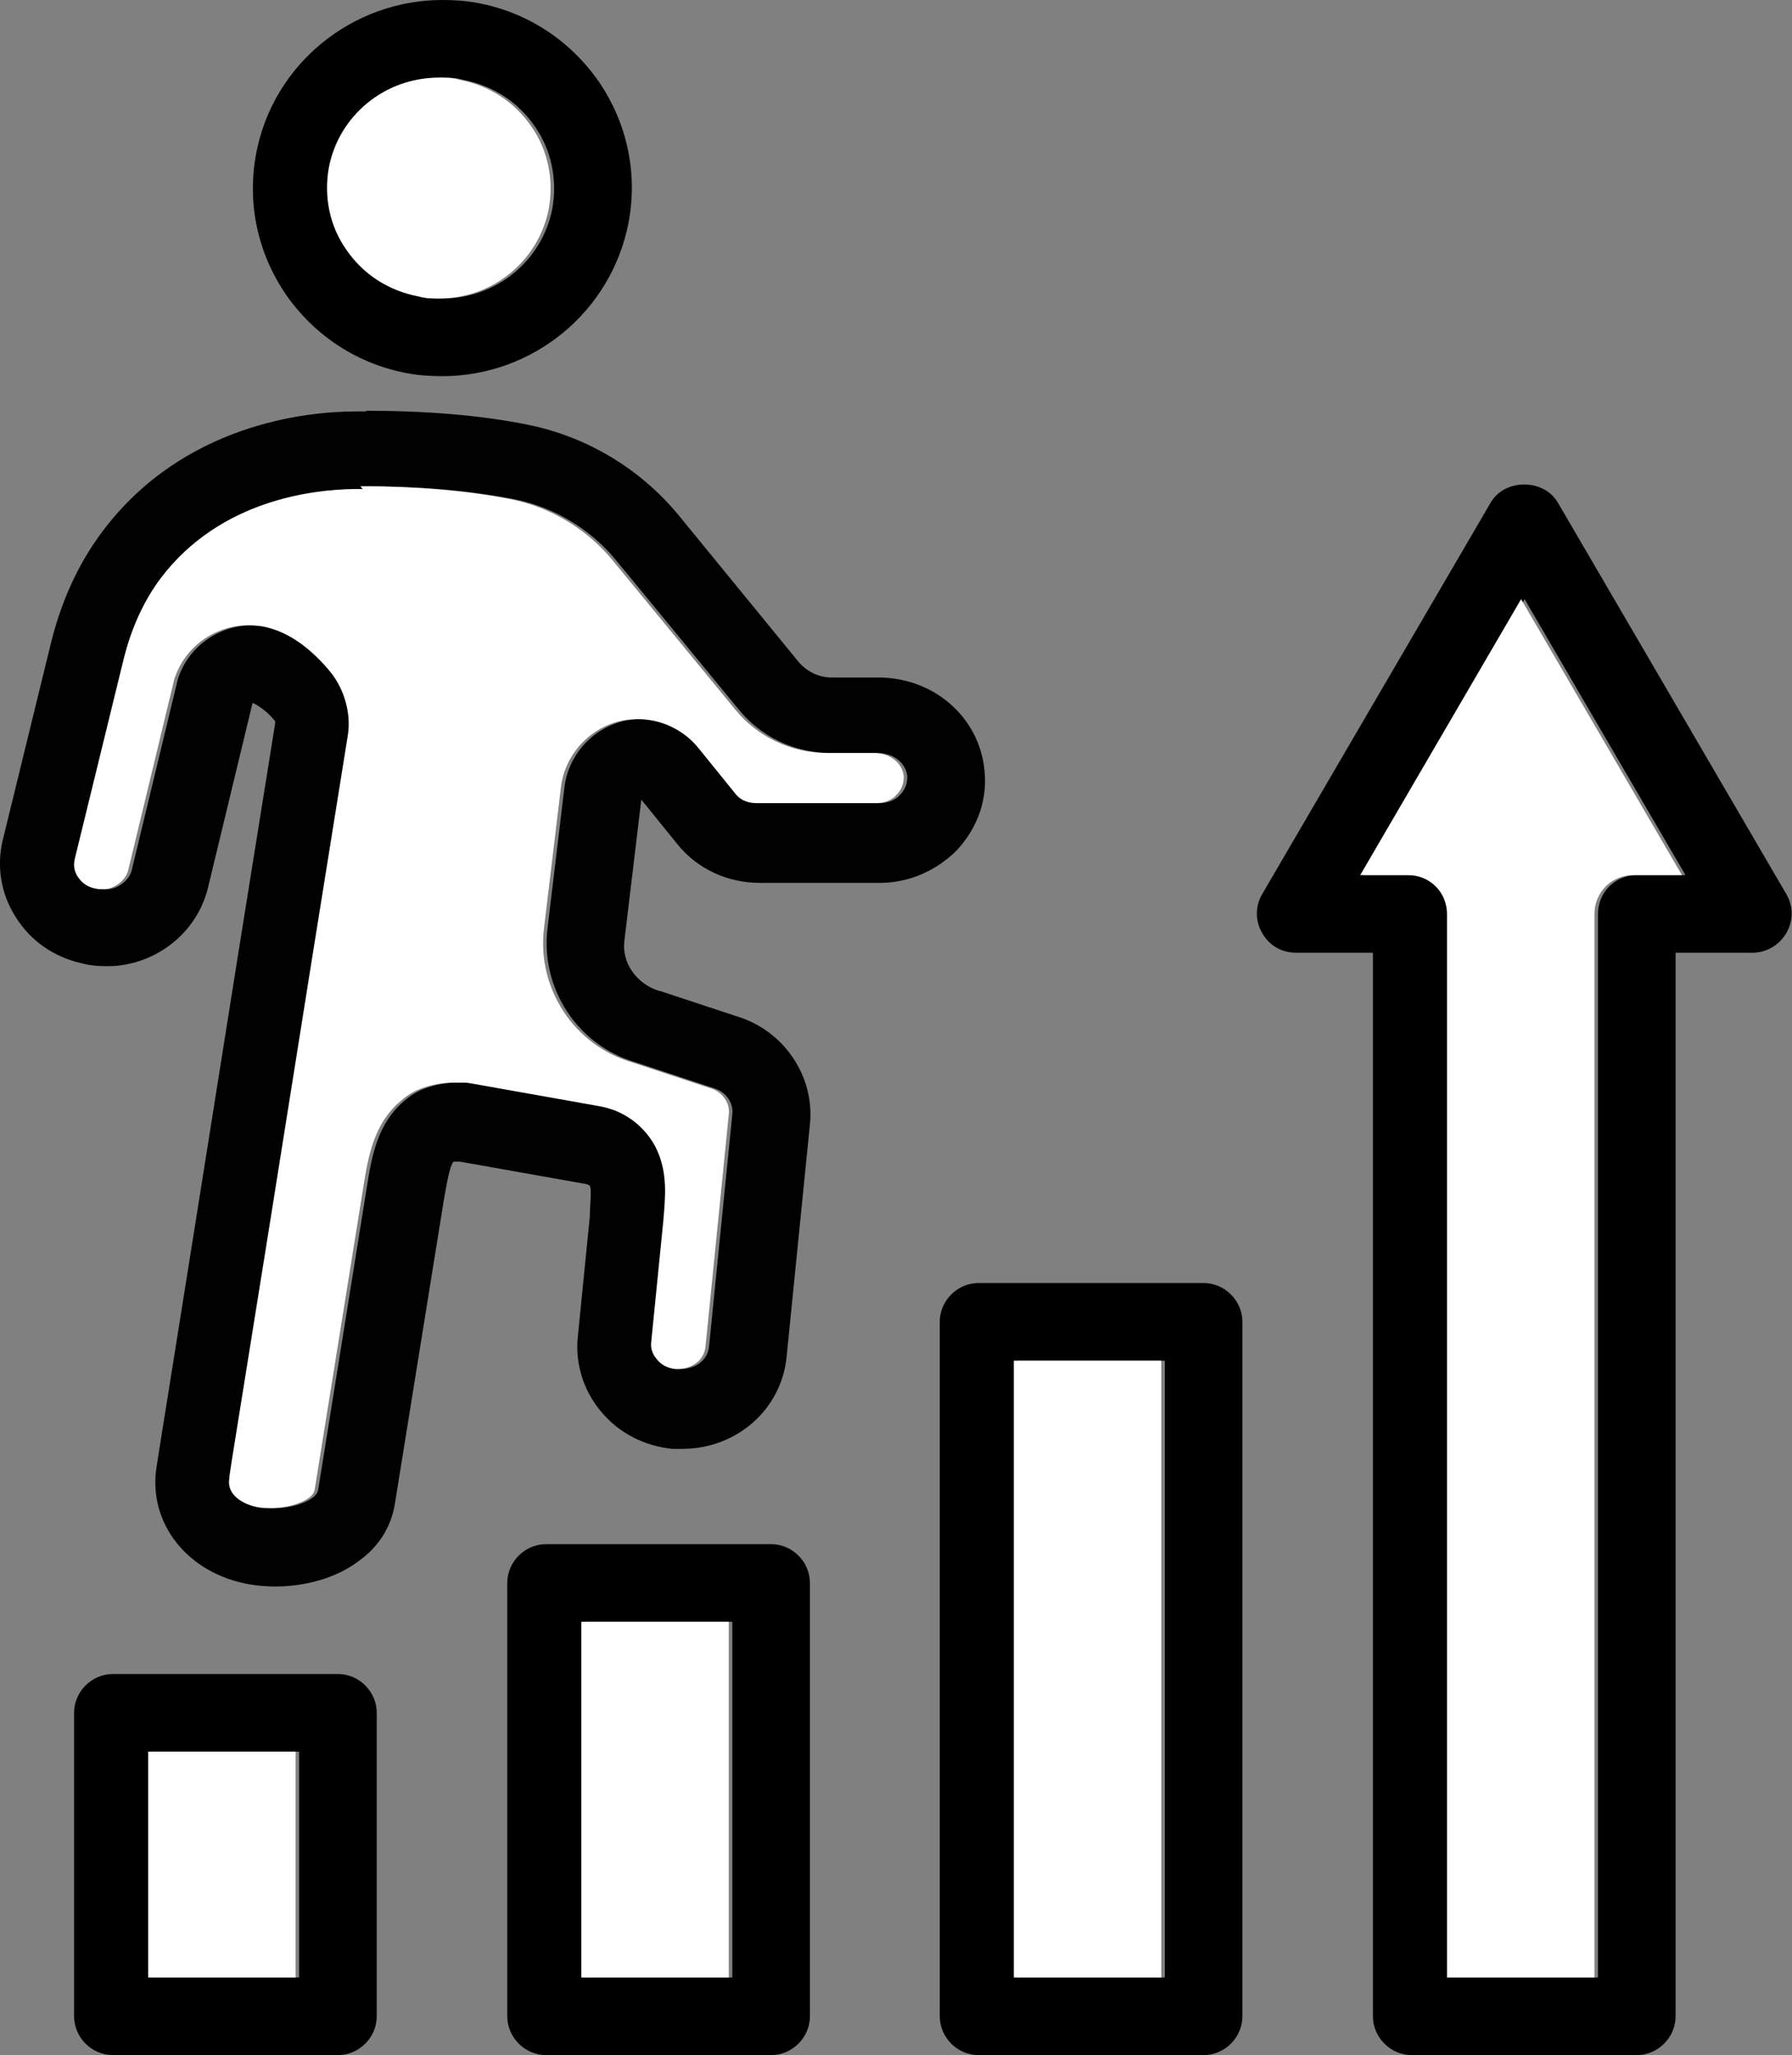
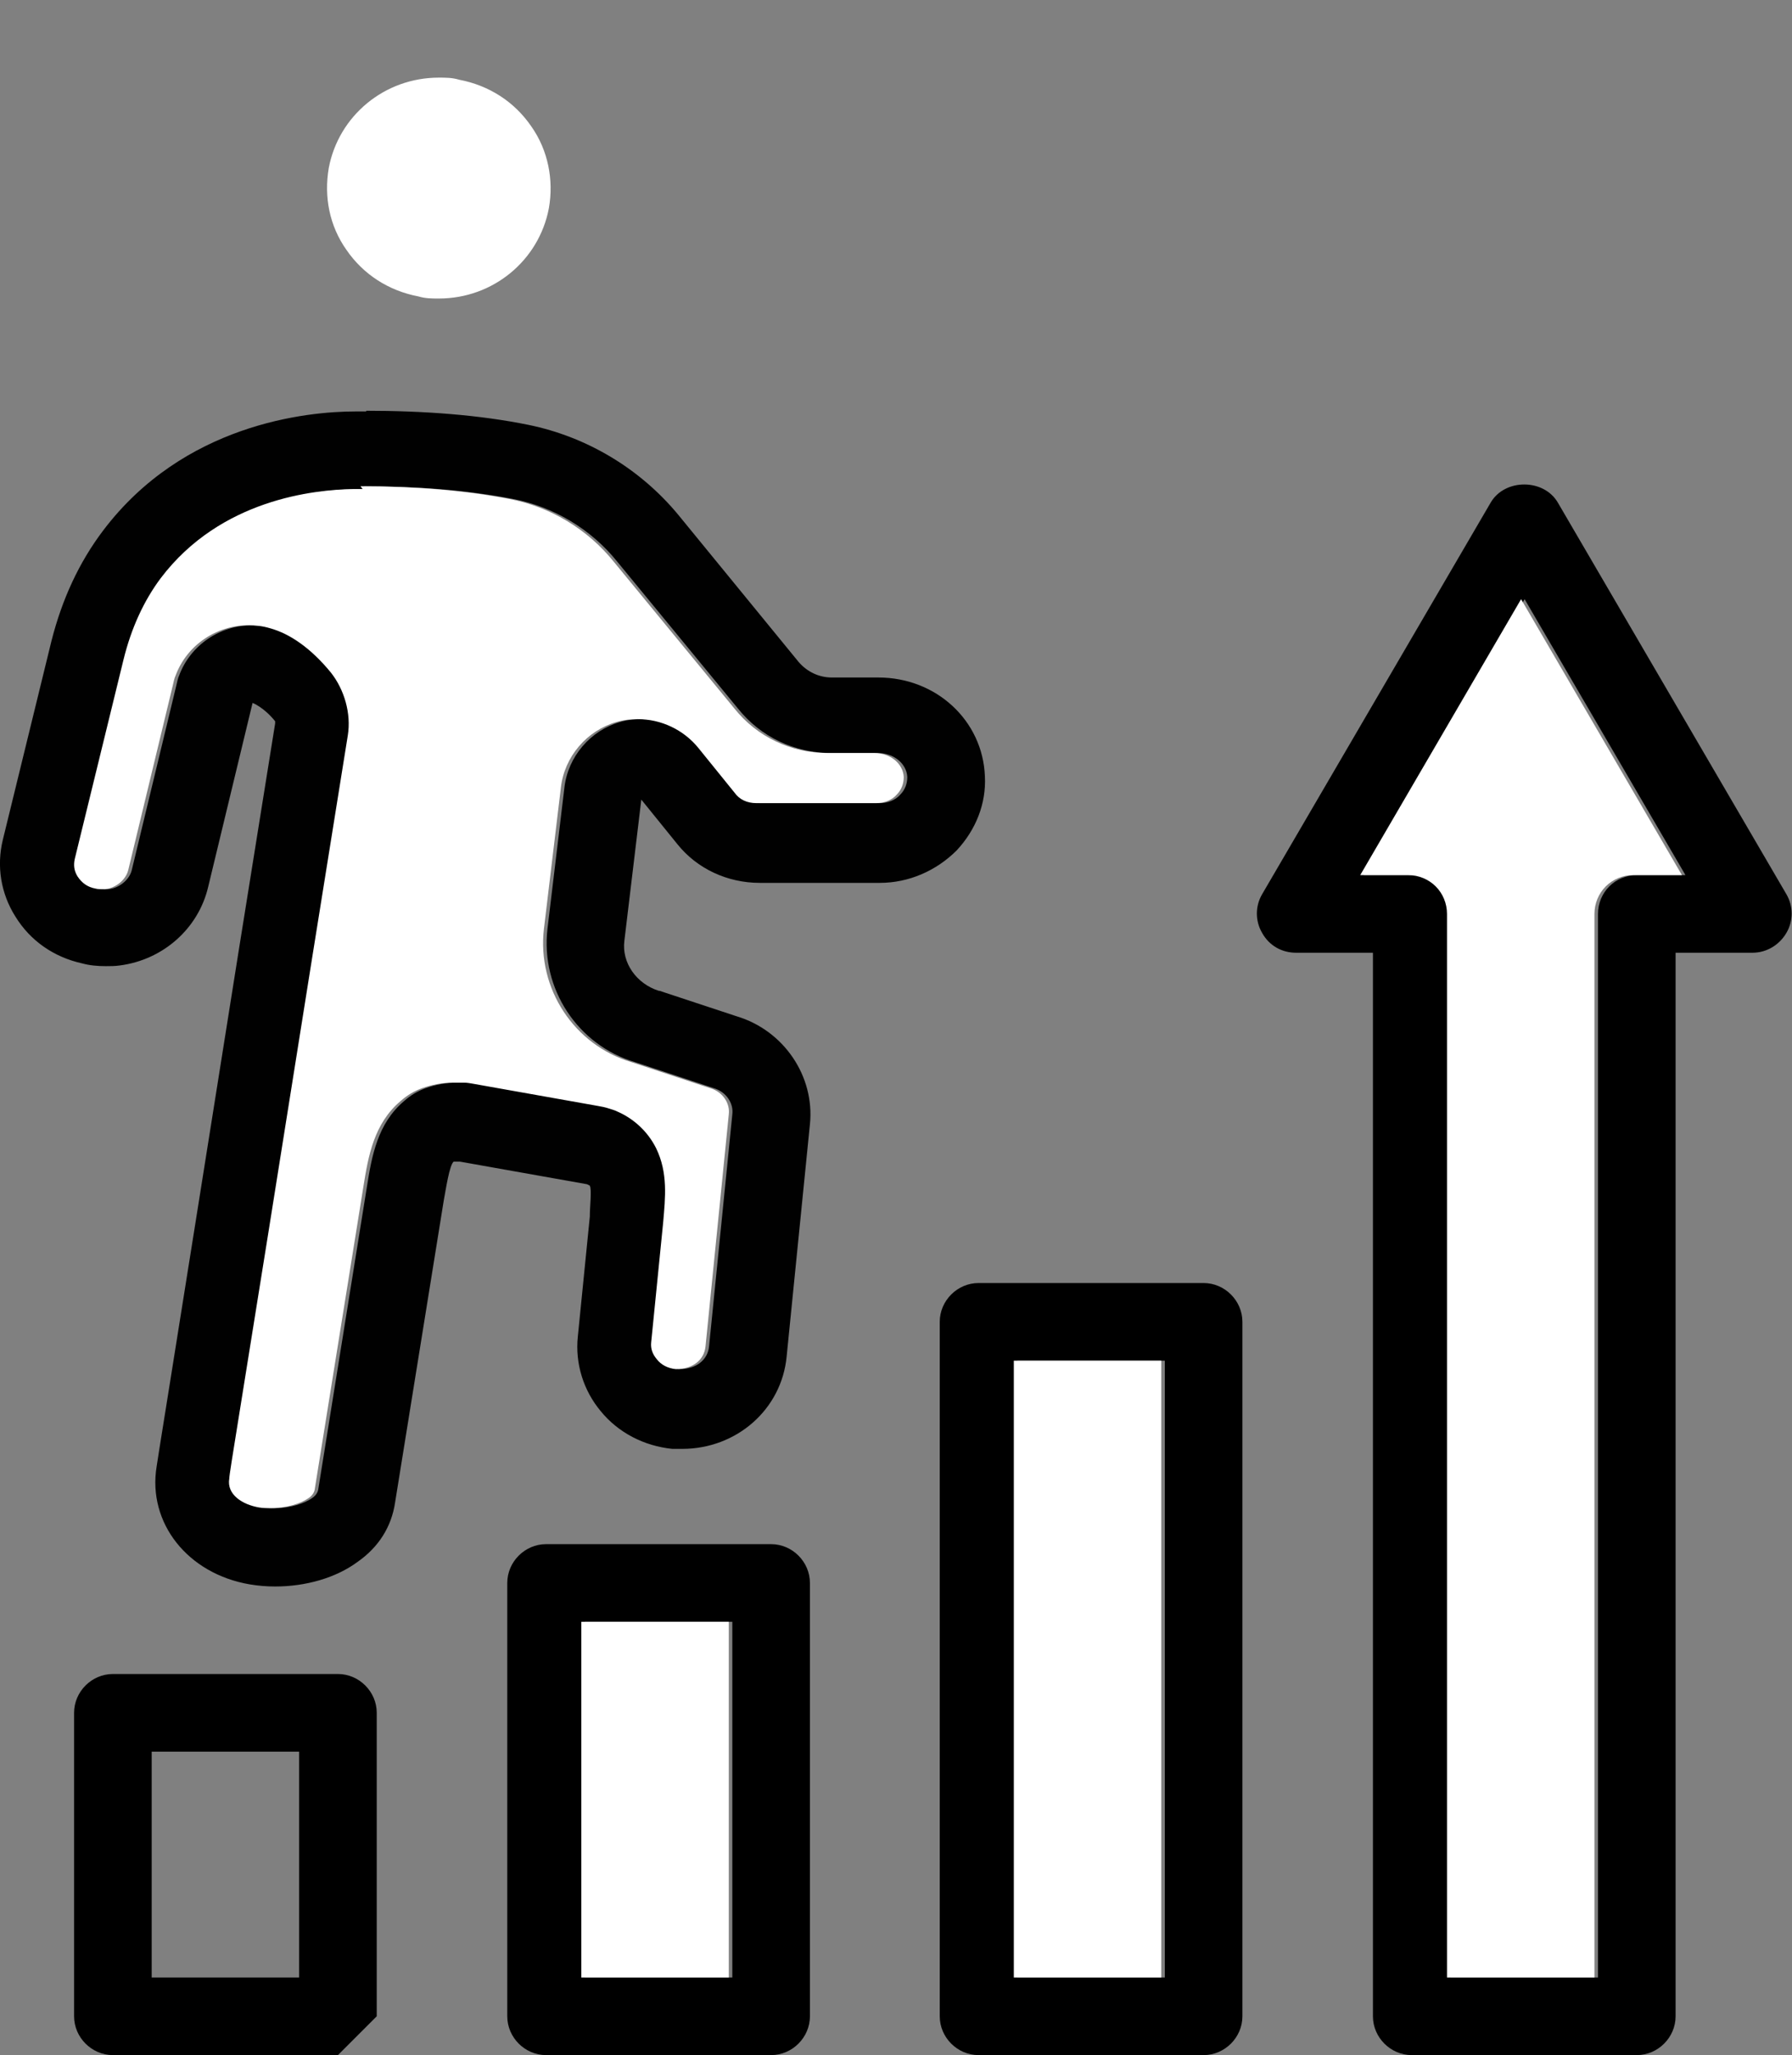
<svg xmlns="http://www.w3.org/2000/svg" id="Layer_2" data-name="Layer 2" viewBox="0 0 25.4 29.12">
  <rect x="0" y="0" width="25.4" height="29.12" fill="#808080" stroke="none" />
  <defs>
    <style>      .cls-1 {        fill: #010101;      }      .cls-2 {        fill: #fff;      }    </style>
  </defs>
  <g id="Layer_2-2" data-name="Layer 2">
-     <path d="M6.27,1.1c.1,0,.19,0,.29.03.42.08.78.31,1.02.66.24.34.32.76.25,1.16-.14.74-.79,1.28-1.56,1.28-.1,0-.19,0-.29-.03-.42-.08-.78-.31-1.02-.66-.24-.34-.32-.75-.25-1.16.14-.74.79-1.28,1.56-1.28M6.27,0C5,0,3.87.9,3.63,2.18c-.13.7.02,1.4.42,1.99.41.59,1.02.99,1.73,1.12.16.03.33.04.49.04,1.29,0,2.4-.92,2.64-2.18.13-.7-.02-1.4-.42-1.99-.41-.59-1.02-.99-1.73-1.12-.16-.03-.33-.04-.49-.04h0Z" />
-     <path d="M4.79,29.12H1.6c-.3,0-.55-.25-.55-.55v-4.3c0-.3.25-.55.55-.55h3.19c.3,0,.55.25.55.55v4.3c0,.3-.25.55-.55.55ZM2.15,28.02h2.09v-3.2h-2.09s0,3.2,0,3.2Z" />
+     <path d="M4.79,29.12H1.6c-.3,0-.55-.25-.55-.55v-4.3c0-.3.25-.55.55-.55h3.19c.3,0,.55.25.55.55v4.3ZM2.15,28.02h2.09v-3.2h-2.09s0,3.2,0,3.2Z" />
    <path d="M10.93,29.12h-3.19c-.3,0-.55-.25-.55-.55v-6.14c0-.3.25-.55.55-.55h3.19c.3,0,.55.25.55.55v6.14c0,.3-.25.55-.55.55ZM8.29,28.02h2.09v-5.04h-2.09v5.04Z" />
    <path d="M17.06,29.12h-3.19c-.3,0-.55-.25-.55-.55v-9.84c0-.3.25-.55.55-.55h3.19c.3,0,.55.25.55.55v9.84c0,.3-.25.55-.55.55ZM14.42,28.02h2.09v-8.74h-2.09v8.74Z" />
    <path d="M23.2,29.12h-3.19c-.3,0-.55-.25-.55-.55v-15.07h-1.09c-.2,0-.38-.1-.48-.28-.1-.17-.1-.38,0-.55l3.24-5.55c.2-.34.75-.34.95,0l3.24,5.55c.1.17.1.38,0,.55s-.28.28-.48.28h-1.09v15.07c0,.3-.25.55-.55.55ZM20.56,28.02h2.09v-15.07c0-.15.06-.29.16-.39s.24-.16.39-.16h.69l-2.28-3.91-2.28,3.91h.68c.15,0,.29.06.39.16.1.1.16.24.16.39,0,0,0,15.07,0,15.07Z" />
    <path class="cls-1" d="M5.16,6.89h0c.78,0,1.49.06,2.11.18.58.11,1.11.43,1.48.89l1.71,2.08c.32.4.8.63,1.32.63h.66c.23,0,.41.15.42.34,0,.09-.03.18-.1.25-.07.08-.18.12-.29.12h-1.7c-.13,0-.24-.05-.31-.15l-.51-.63c-.21-.26-.53-.41-.86-.41-.1,0-.2.01-.3.04-.42.12-.74.49-.79.93l-.24,2c-.1.85.43,1.65,1.24,1.89l1.12.37c.17.05.28.21.26.37l-.33,3.29c-.02.19-.18.32-.42.32h0c-.11-.01-.21-.06-.27-.14-.06-.07-.09-.15-.08-.24l.17-1.7c.03-.35.07-.7-.1-1.05-.12-.24-.32-.42-.55-.52-.04-.02-.08-.03-.11-.04-.06-.02-.11-.03-.17-.04l-1.8-.32s-.06-.01-.1-.01h-.14c-.16,0-.31.03-.45.08-.11.04-.21.1-.3.18-.38.32-.46.78-.53,1.22l-.69,4.29s-.01.07-.09.12c-.1.07-.3.14-.53.14-.06,0-.11,0-.17-.01-.23-.04-.46-.18-.42-.41,0-.08.13-.8,1.17-7.35l.51-3.18c.05-.31-.05-.65-.24-.89-.27-.33-.57-.55-.87-.63-.1-.03-.2-.04-.3-.04-.45,0-.87.28-1.03.71-.02.04-.03.1-.04.14l-.63,2.61c-.03.14-.17.26-.33.28h-.05s-.06,0-.09-.01c-.11-.02-.19-.08-.25-.17-.05-.08-.06-.16-.04-.25l.69-2.82c.11-.45.29-.84.53-1.16.85-1.12,2.18-1.25,2.72-1.26h.14M5.19,5.83h-.15c-.7,0-2.44.18-3.58,1.69-.34.45-.58.97-.73,1.56L.04,11.9c-.09.37-.03.76.18,1.09.21.34.54.57.94.66.11.03.22.04.34.04.07,0,.13,0,.2-.01.61-.08,1.11-.52,1.25-1.11l.63-2.61h0s.16.06.32.26v.03l-.51,3.18c-1.04,6.55-1.16,7.27-1.17,7.35h0c-.13.8.44,1.52,1.32,1.67.12.02.24.03.36.03.43,0,.86-.12,1.17-.35.3-.21.48-.5.53-.84l.69-4.28c.03-.16.08-.5.14-.55h.09l1.8.32.04.02h0c.03.06,0,.29,0,.44l-.17,1.7c-.04.38.08.76.32,1.05.25.31.62.5,1.02.54h.14c.77,0,1.41-.56,1.48-1.31l.33-3.29c.07-.68-.37-1.33-1.04-1.53l-1.09-.36h-.01c-.32-.1-.53-.4-.49-.71l.24-2,.51.63c.28.35.71.55,1.17.55h1.7c.41,0,.8-.17,1.09-.46.27-.29.42-.66.4-1.05-.03-.79-.69-1.4-1.51-1.4h-.66c-.18,0-.35-.08-.47-.22l-1.71-2.09c-.54-.65-1.29-1.1-2.12-1.27-.69-.14-1.47-.2-2.32-.2h.02,0Z" />
    <path class="cls-2" d="M6.22,1.1c.1,0,.19,0,.29.03.42.08.78.31,1.02.66.24.34.32.76.25,1.16-.14.74-.79,1.28-1.56,1.28-.1,0-.19,0-.29-.03-.42-.08-.78-.31-1.02-.66-.24-.34-.32-.75-.25-1.16.14-.74.79-1.28,1.56-1.28" />
-     <rect class="cls-2" x="2.1" y="24.82" width="2.09" height="3.2" />
    <rect class="cls-2" x="8.24" y="22.98" width="2.09" height="5.04" />
    <rect class="cls-2" x="14.37" y="19.28" width="2.09" height="8.74" />
    <path class="cls-2" d="M20.51,28.02h2.09v-15.07c0-.15.06-.29.16-.39s.24-.16.39-.16h.69l-2.28-3.91-2.28,3.91h.68c.15,0,.29.06.39.16.1.1.16.24.16.39,0,0,0,15.07,0,15.07Z" />
    <path class="cls-2" d="M5.11,6.89h0c.78,0,1.49.06,2.11.18.58.11,1.11.43,1.48.89l1.71,2.08c.32.4.8.63,1.32.63h.66c.23,0,.41.15.42.34,0,.09-.03.18-.1.25-.07.08-.18.12-.29.12h-1.7c-.13,0-.24-.05-.31-.15l-.51-.63c-.21-.26-.53-.41-.86-.41-.1,0-.2.01-.3.04-.42.12-.74.49-.79.93l-.24,2c-.1.85.43,1.65,1.24,1.89l1.12.37c.17.05.28.21.26.37l-.33,3.29c-.02.19-.18.32-.42.32h0c-.11-.01-.21-.06-.27-.14-.06-.07-.09-.15-.08-.24l.17-1.7c.03-.35.07-.7-.1-1.05-.12-.24-.32-.42-.55-.52-.04-.02-.08-.03-.11-.04-.06-.02-.11-.03-.17-.04l-1.8-.32s-.06-.01-.1-.01h-.14c-.16,0-.31.03-.45.08-.11.04-.21.1-.3.18-.38.32-.46.78-.53,1.22l-.69,4.29s-.01.07-.09.12c-.1.07-.3.14-.53.14-.06,0-.11,0-.17-.01-.23-.04-.46-.18-.42-.41,0-.08.13-.8,1.17-7.35l.51-3.18c.05-.31-.05-.65-.24-.89-.27-.33-.57-.55-.87-.63-.1-.03-.2-.04-.3-.04-.45,0-.87.28-1.03.71-.02.04-.03.1-.04.14l-.63,2.61c-.03.14-.17.26-.33.28h-.05s-.06,0-.09-.01c-.11-.02-.19-.08-.25-.17-.05-.08-.06-.16-.04-.25l.69-2.82c.11-.45.29-.84.53-1.16.85-1.12,2.18-1.25,2.72-1.26h.14" />
  </g>
</svg>